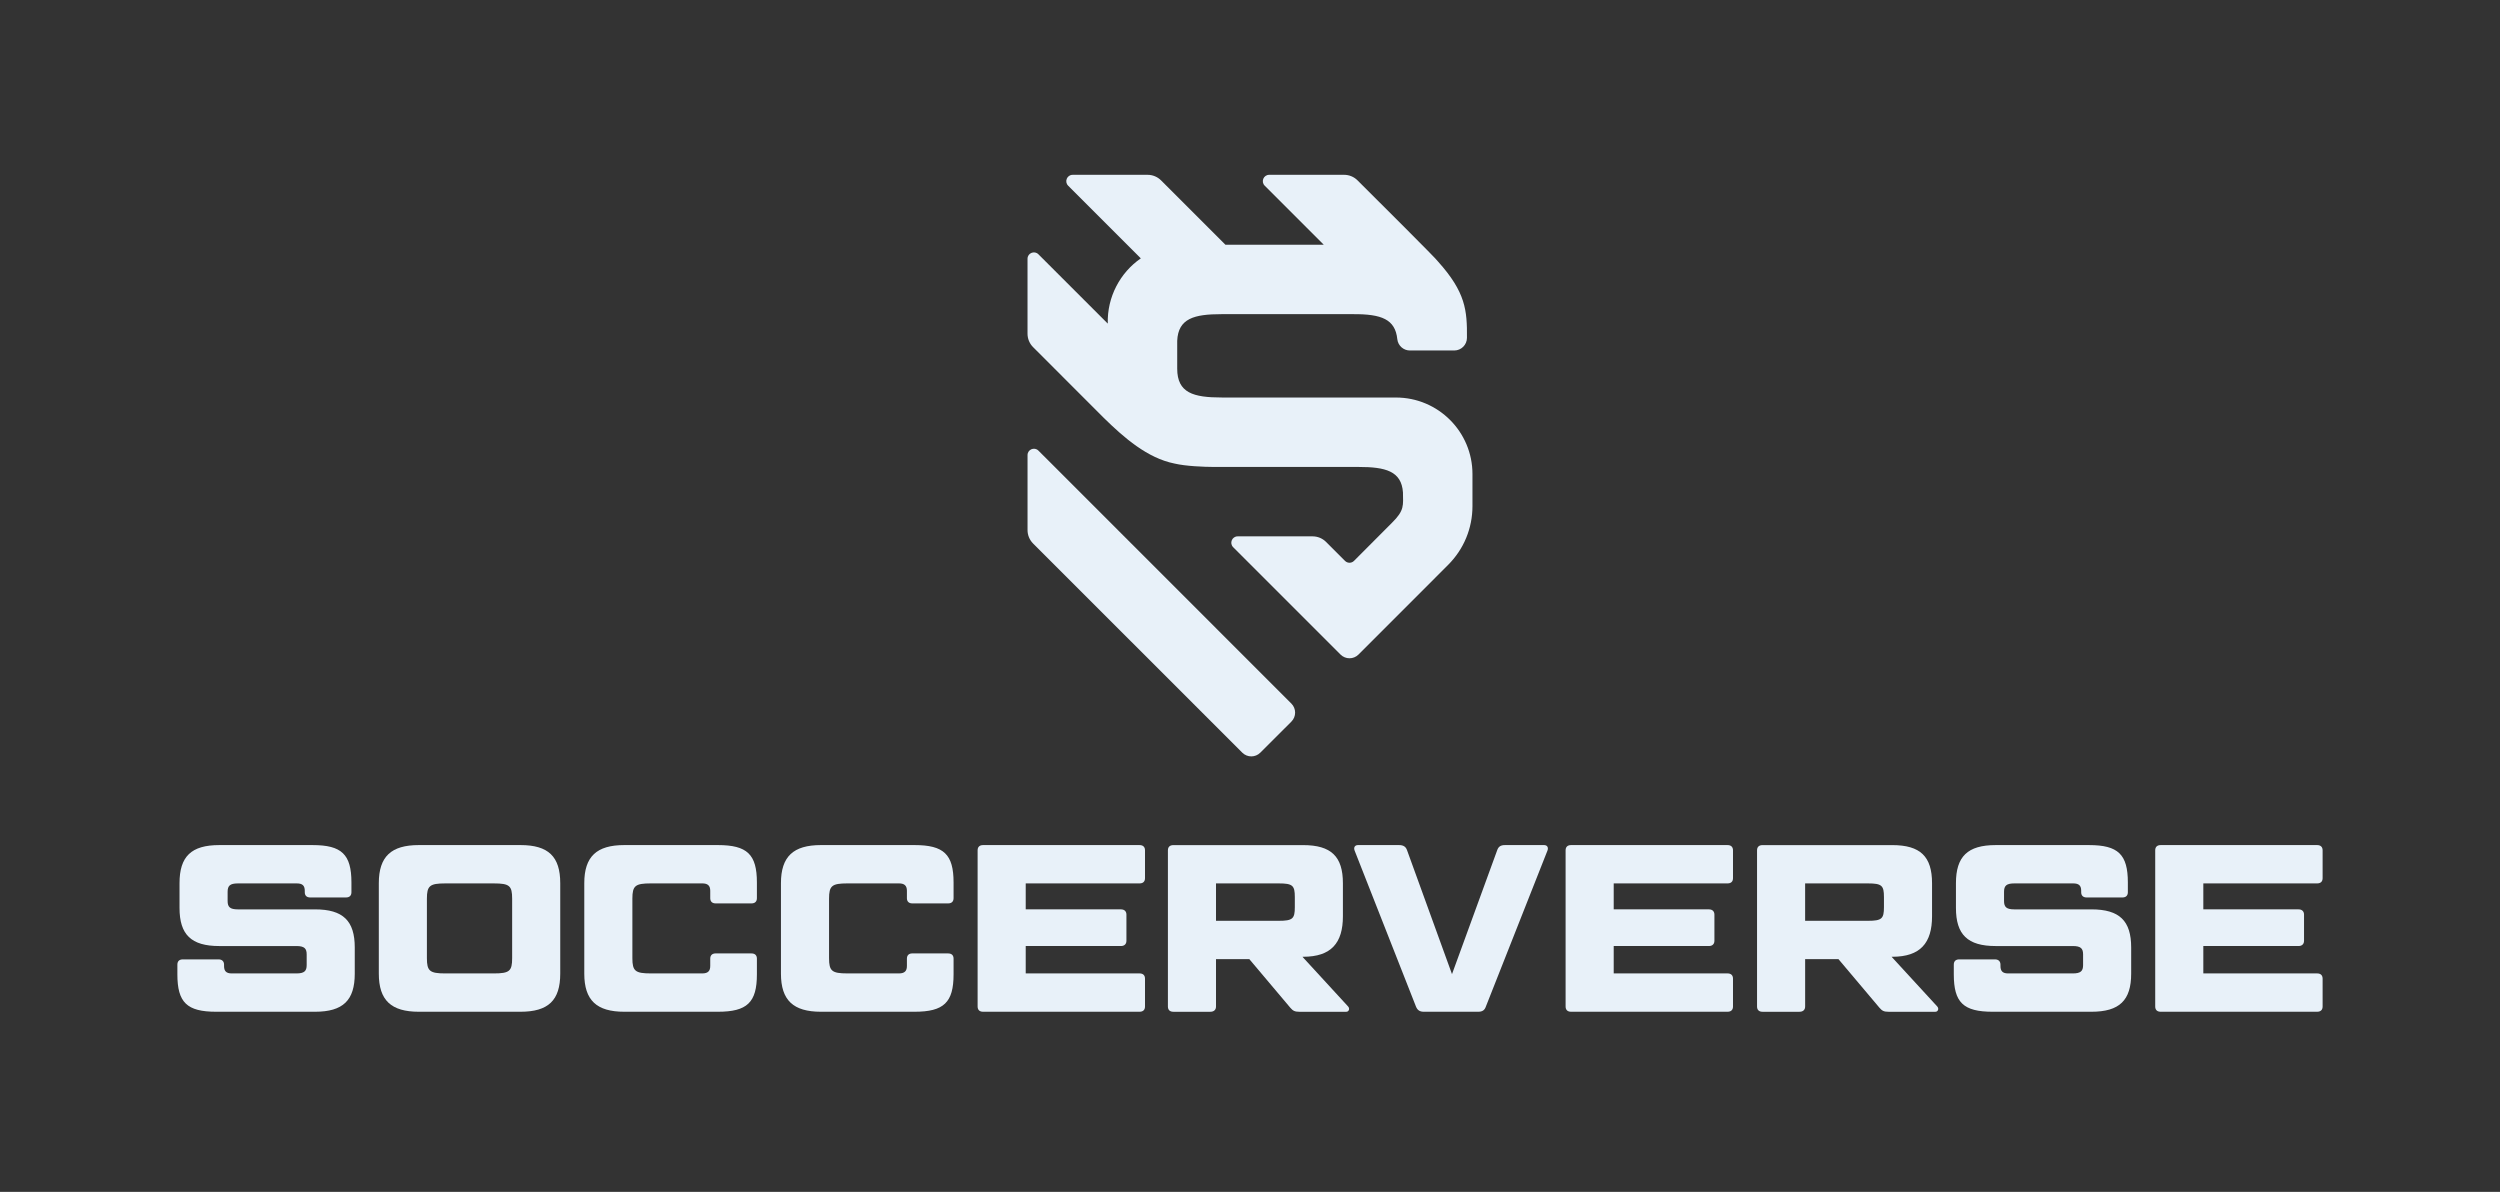
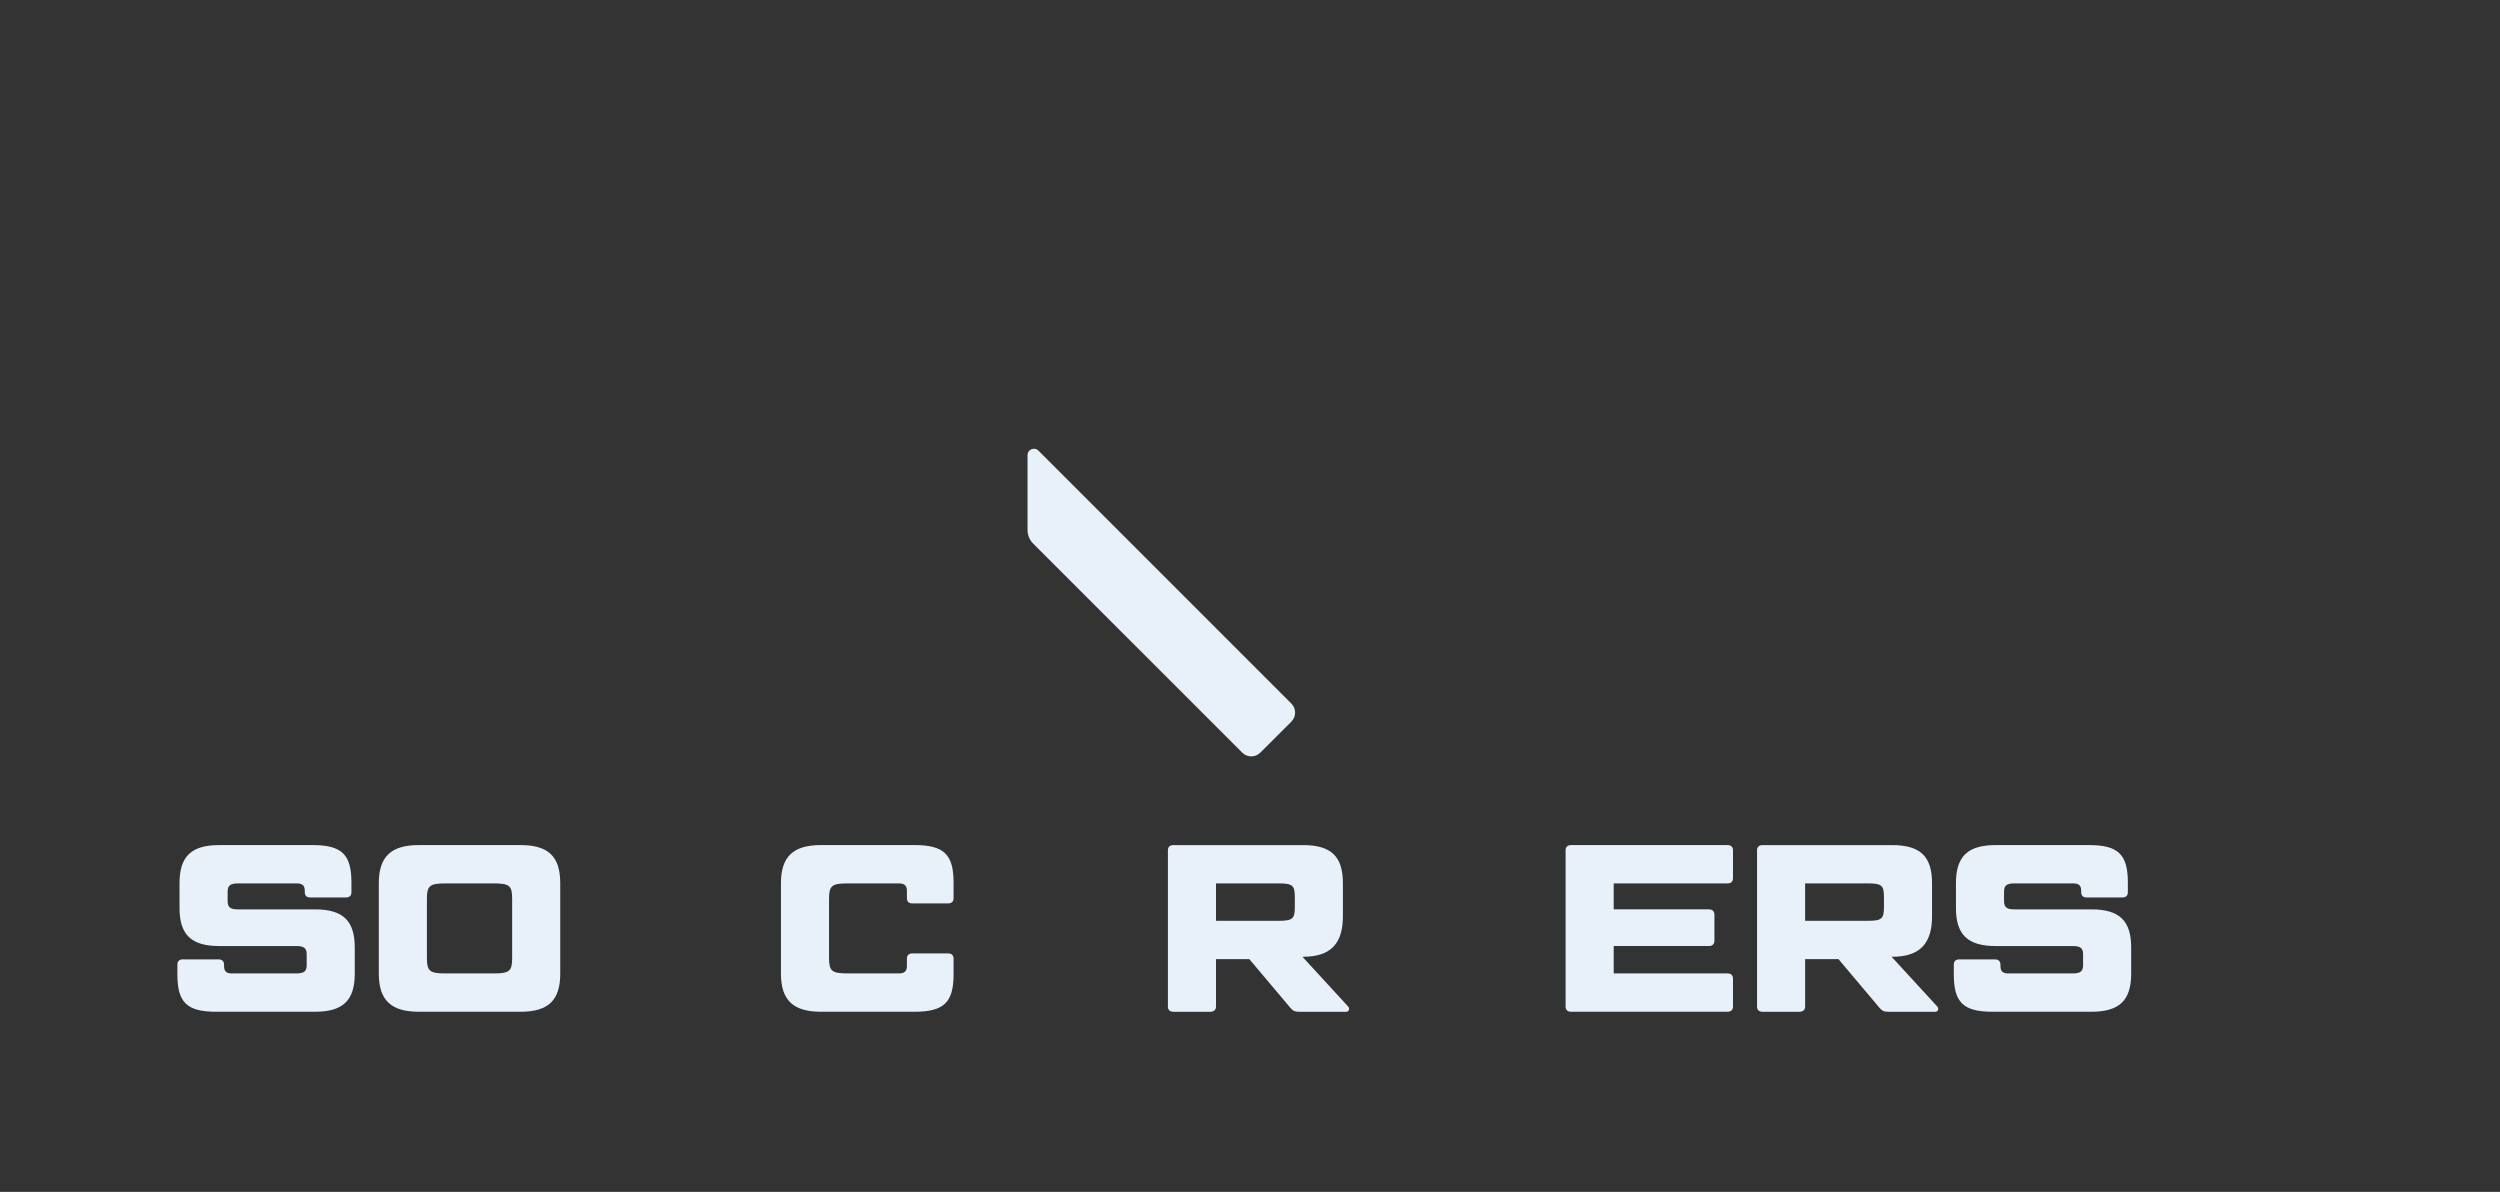
<svg xmlns="http://www.w3.org/2000/svg" width="516" height="246" viewBox="0 0 516 246" fill="none">
  <rect x="0" y="0" width="516" height="246" fill="#333333" stroke="none" />
  <path d="M45.113 198.015C45.802 198.015 46.245 198.407 46.245 199.095V199.391C46.245 200.424 46.688 200.915 47.817 200.915H61.184C62.804 200.915 63.297 200.424 63.297 199.196V196.984C63.297 195.756 62.806 195.263 61.184 195.263H45.26C39.461 195.263 37.054 192.904 37.054 187.401V182.291C37.054 176.785 39.464 174.426 45.26 174.426H64.525C70.521 174.426 72.536 176.343 72.536 182.141V184.156C72.536 184.845 72.144 185.237 71.407 185.237H64.036C63.299 185.237 62.905 184.845 62.905 184.156V183.86C62.905 182.828 62.462 182.337 61.282 182.337H49.095C47.472 182.337 46.981 182.828 46.981 184.058V185.974C46.981 187.204 47.472 187.695 49.095 187.695H65.016C70.815 187.695 73.222 190.054 73.222 195.557V200.963C73.222 206.466 70.815 208.825 65.016 208.825H44.622C38.578 208.825 36.611 206.909 36.611 201.11V199.095C36.611 198.407 37.004 198.015 37.742 198.015H45.113Z" fill="#E8F1F9" />
  <path d="M115.634 200.963C115.634 206.466 113.177 208.825 107.428 208.825H86.445C80.744 208.825 78.188 206.466 78.188 200.963V182.288C78.188 176.783 80.744 174.424 86.445 174.424H107.428C113.177 174.424 115.634 176.783 115.634 182.288V200.963ZM105.707 185.483C105.707 182.828 105.168 182.336 101.923 182.336H91.897C88.703 182.336 88.113 182.828 88.113 185.483V197.769C88.113 200.424 88.703 200.915 91.897 200.915H101.923C105.168 200.915 105.707 200.424 105.707 197.769V185.483Z" fill="#E8F1F9" />
-   <path d="M155.096 196.787C155.832 196.787 156.225 197.179 156.225 197.867V201.11C156.225 206.909 154.21 208.825 148.165 208.825H128.853C123.152 208.825 120.596 206.466 120.596 200.963V182.288C120.596 176.783 123.152 174.424 128.853 174.424H148.165C154.21 174.424 156.225 176.34 156.225 182.139V185.382C156.225 186.07 155.832 186.463 155.096 186.463H147.725C146.988 186.463 146.594 186.07 146.594 185.382V183.858C146.594 182.825 146.102 182.334 144.971 182.334H134.307C131.113 182.334 130.523 182.825 130.523 185.48V197.767C130.523 200.422 131.113 200.913 134.307 200.913H144.971C146.102 200.913 146.594 200.422 146.594 199.389V197.865C146.594 197.177 146.986 196.784 147.725 196.784H155.096V196.787Z" fill="#E8F1F9" />
  <path d="M195.688 196.787C196.425 196.787 196.817 197.179 196.817 197.867V201.11C196.817 206.909 194.803 208.825 188.758 208.825H169.445C163.745 208.825 161.188 206.466 161.188 200.963V182.288C161.188 176.783 163.745 174.424 169.445 174.424H188.758C194.803 174.424 196.817 176.34 196.817 182.139V185.382C196.817 186.07 196.425 186.463 195.688 186.463H188.317C187.581 186.463 187.186 186.07 187.186 185.382V183.858C187.186 182.825 186.695 182.334 185.564 182.334H174.9C171.705 182.334 171.116 182.825 171.116 185.48V197.767C171.116 200.422 171.705 200.913 174.9 200.913H185.564C186.695 200.913 187.186 200.422 187.186 199.389V197.865C187.186 197.177 187.579 196.784 188.317 196.784H195.688V196.787Z" fill="#E8F1F9" />
-   <path d="M235.198 174.426C235.935 174.426 236.329 174.819 236.329 175.507V181.256C236.329 181.944 235.937 182.336 235.198 182.336H211.708V187.692H231.366C232.054 187.692 232.495 188.085 232.495 188.773V194.18C232.495 194.868 232.052 195.261 231.366 195.261H211.708V200.913H235.198C235.935 200.913 236.329 201.305 236.329 201.994V207.744C236.329 208.433 235.937 208.825 235.198 208.825H202.91C202.174 208.825 201.779 208.433 201.779 207.744V175.507C201.779 174.819 202.171 174.426 202.91 174.426H235.198Z" fill="#E8F1F9" />
  <path d="M277.176 182.29V189.122C277.176 194.627 274.769 197.477 268.97 197.477H268.823L278.259 207.749C278.651 208.192 278.406 208.83 277.867 208.83H268.185C267.251 208.83 266.858 208.632 266.317 207.994L257.863 197.968H250.983V207.749C250.983 208.437 250.54 208.83 249.804 208.83H242.187C241.451 208.83 241.056 208.437 241.056 207.749V175.511C241.056 174.823 241.448 174.431 242.187 174.431H268.97C274.769 174.431 277.176 176.79 277.176 182.295V182.29ZM250.983 190.054H263.958C266.808 190.054 267.251 189.611 267.251 187.252V185.138C267.251 182.779 266.808 182.336 263.958 182.336H250.983V190.052V190.054Z" fill="#E8F1F9" />
-   <path d="M293.893 208.827C293.007 208.827 292.567 208.483 292.271 207.795L279.592 175.557C279.346 174.919 279.642 174.426 280.28 174.426H288.783C289.668 174.426 290.159 174.77 290.405 175.459L299.692 201.062L309.03 175.459C309.275 174.77 309.718 174.426 310.601 174.426H318.709C319.349 174.426 319.643 174.917 319.397 175.557L306.668 207.795C306.423 208.483 305.98 208.827 305.096 208.827H293.891H293.893Z" fill="#E8F1F9" />
  <path d="M356.559 174.426C357.296 174.426 357.69 174.819 357.69 175.507V181.256C357.69 181.944 357.298 182.336 356.559 182.336H333.069V187.692H352.727C353.415 187.692 353.856 188.085 353.856 188.773V194.18C353.856 194.868 353.413 195.261 352.727 195.261H333.069V200.913H356.559C357.296 200.913 357.69 201.305 357.69 201.994V207.744C357.69 208.433 357.298 208.825 356.559 208.825H324.271C323.535 208.825 323.14 208.433 323.14 207.744V175.507C323.14 174.819 323.532 174.426 324.271 174.426H356.559Z" fill="#E8F1F9" />
  <path d="M398.774 182.29V189.122C398.774 194.627 396.367 197.477 390.568 197.477H390.421L399.857 207.749C400.249 208.192 400.004 208.83 399.464 208.83H389.783C388.849 208.83 388.456 208.632 387.915 207.994L379.461 197.968H372.581V207.749C372.581 208.437 372.138 208.83 371.402 208.83H363.785C363.048 208.83 362.654 208.437 362.654 207.749V175.511C362.654 174.823 363.046 174.431 363.785 174.431H390.568C396.367 174.431 398.774 176.79 398.774 182.295V182.29ZM372.579 190.054H385.554C388.404 190.054 388.847 189.611 388.847 187.252V185.138C388.847 182.779 388.404 182.336 385.554 182.336H372.579V190.052V190.054Z" fill="#E8F1F9" />
  <path d="M411.766 198.014C412.454 198.014 412.897 198.407 412.897 199.095V199.391C412.897 200.424 413.34 200.915 414.469 200.915H427.836C429.457 200.915 429.95 200.424 429.95 199.196V196.984C429.95 195.756 429.459 195.263 427.836 195.263H411.913C406.114 195.263 403.707 192.904 403.707 187.401V182.29C403.707 176.785 406.116 174.426 411.913 174.426H431.178C437.174 174.426 439.189 176.342 439.189 182.141V184.156C439.189 184.845 438.796 185.237 438.06 185.237H430.689C429.952 185.237 429.557 184.845 429.557 184.156V183.86C429.557 182.828 429.115 182.336 427.935 182.336H415.747C414.125 182.336 413.634 182.828 413.634 184.057V185.974C413.634 187.204 414.125 187.695 415.747 187.695H431.669C437.468 187.695 439.875 190.054 439.875 195.557V200.963C439.875 206.466 437.468 208.825 431.669 208.825H411.275C405.23 208.825 403.264 206.909 403.264 201.11V199.095C403.264 198.407 403.656 198.014 404.395 198.014H411.766Z" fill="#E8F1F9" />
-   <path d="M478.255 174.426C478.992 174.426 479.387 174.819 479.387 175.507V181.256C479.387 181.944 478.994 182.336 478.255 182.336H454.766V187.692H474.423C475.111 187.692 475.552 188.085 475.552 188.773V194.18C475.552 194.868 475.109 195.261 474.423 195.261H454.766V200.913H478.255C478.992 200.913 479.387 201.305 479.387 201.994V207.744C479.387 208.433 478.994 208.825 478.255 208.825H445.968C445.231 208.825 444.836 208.433 444.836 207.744V175.507C444.836 174.819 445.229 174.426 445.968 174.426H478.255Z" fill="#E8F1F9" />
  <path d="M213.232 112.184L256.407 155.348C257.435 156.376 259.102 156.376 260.13 155.348L266.541 148.944C267.569 147.916 267.571 146.247 266.541 145.219L214.326 93.004C213.499 92.178 212.083 92.763 212.083 93.934V109.408C212.083 110.449 212.498 111.447 213.232 112.181V112.184Z" fill="#E8F1F9" />
-   <path d="M288.118 82.044H252.165C246.32 82.044 242.976 81.1 242.976 76.094V70.335C243.176 65.731 246.473 64.843 252.136 64.843H279.254C285.185 64.806 287.974 65.913 288.403 69.997C288.544 71.328 289.664 72.341 291.001 72.341H300.161C301.597 72.341 302.766 71.179 302.779 69.741C302.827 64.073 302.525 60.335 296.8 53.971C296.8 53.971 296.8 53.962 296.791 53.962C296.677 53.624 284.119 41.149 280.188 37.223C279.454 36.488 278.461 36.081 277.422 36.081H261.963C260.792 36.081 260.207 37.495 261.033 38.323L273.225 50.515H252.928L239.644 37.232C238.907 36.495 237.91 36.083 236.871 36.083H221.397C220.226 36.083 219.64 37.497 220.467 38.326L235.465 53.326C231.216 56.253 228.487 61.285 228.645 66.794L214.324 52.48C213.497 51.653 212.081 52.239 212.081 53.409V68.877C212.081 69.916 212.493 70.914 213.23 71.65L227.853 86.282C232.036 90.376 236.816 94.546 242.402 95.673C244.783 96.229 248.392 96.363 250.56 96.379H280.421C285.981 96.379 289.265 97.238 289.572 101.632C289.596 104.282 289.931 105.313 287.327 107.878L279.465 115.766C278.954 116.279 278.123 116.279 277.61 115.766L273.697 111.853C272.962 111.118 271.965 110.704 270.923 110.704H255.454C254.285 110.704 253.7 112.116 254.526 112.942L276.683 135.099C277.707 136.123 279.368 136.123 280.392 135.099L298.892 116.59C302.139 113.343 303.917 109.035 303.917 104.449V97.847C303.917 89.122 296.844 82.049 288.118 82.049V82.044Z" fill="#E8F1F9" />
</svg>